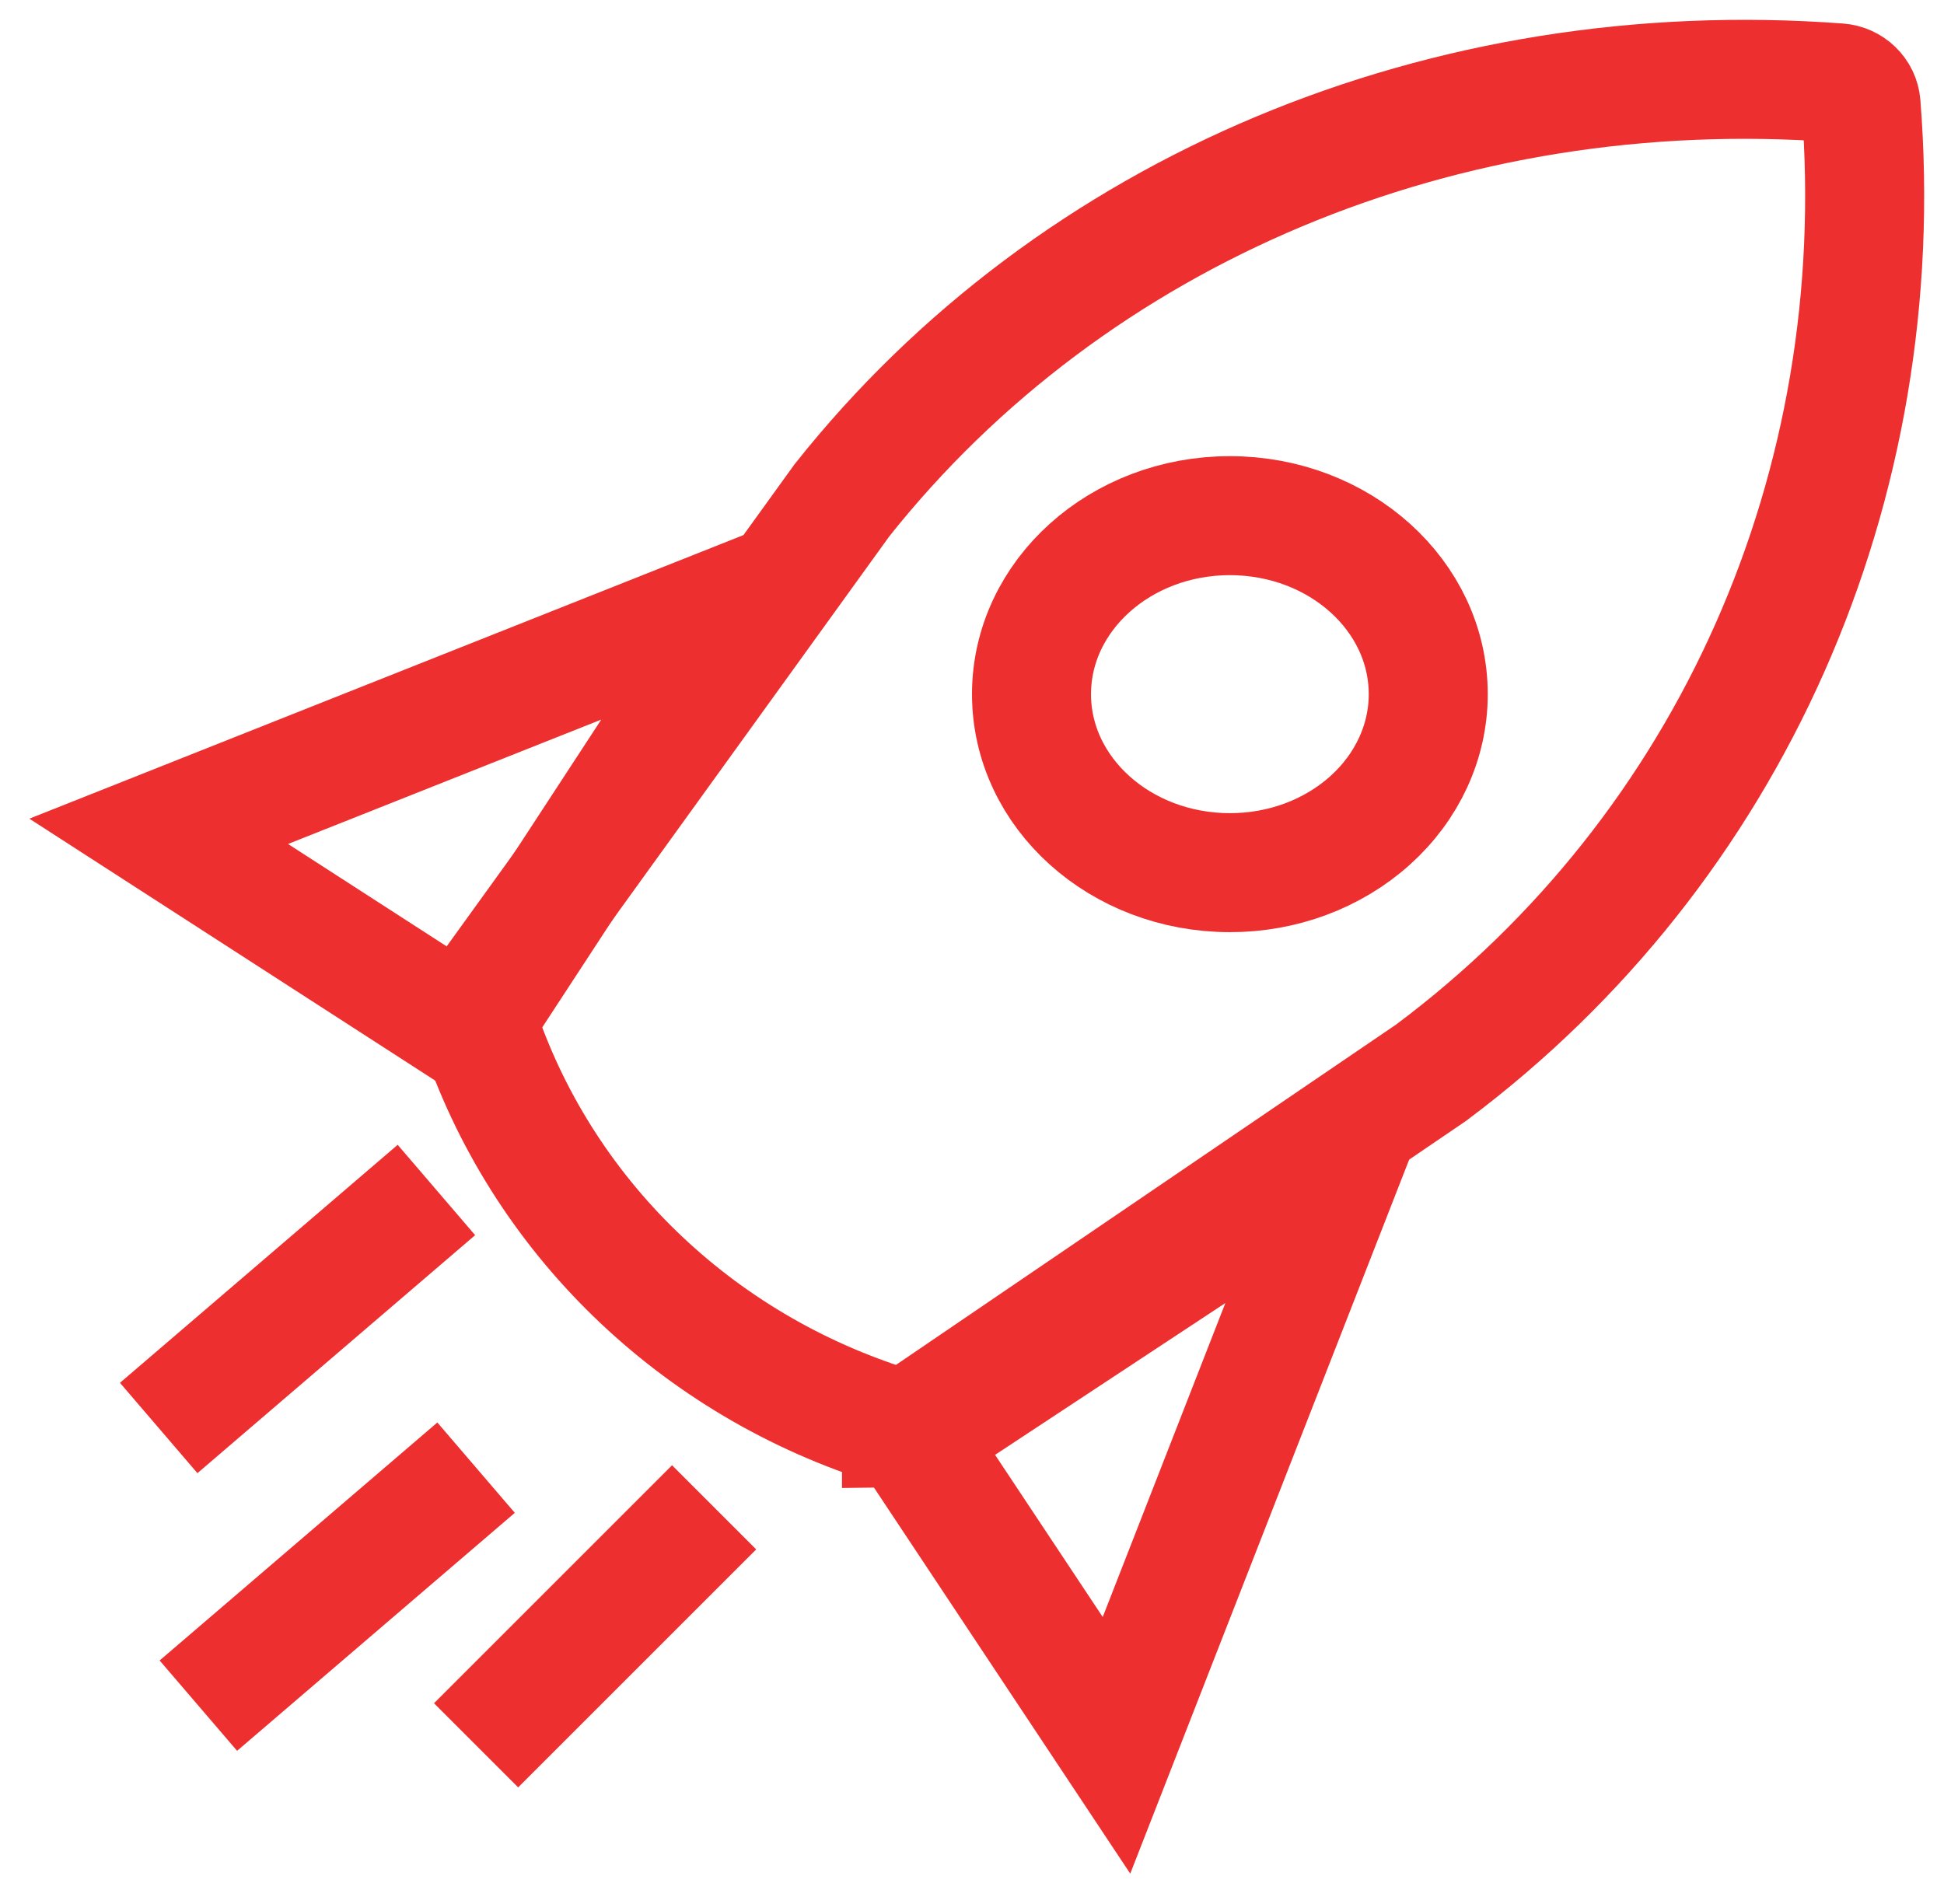
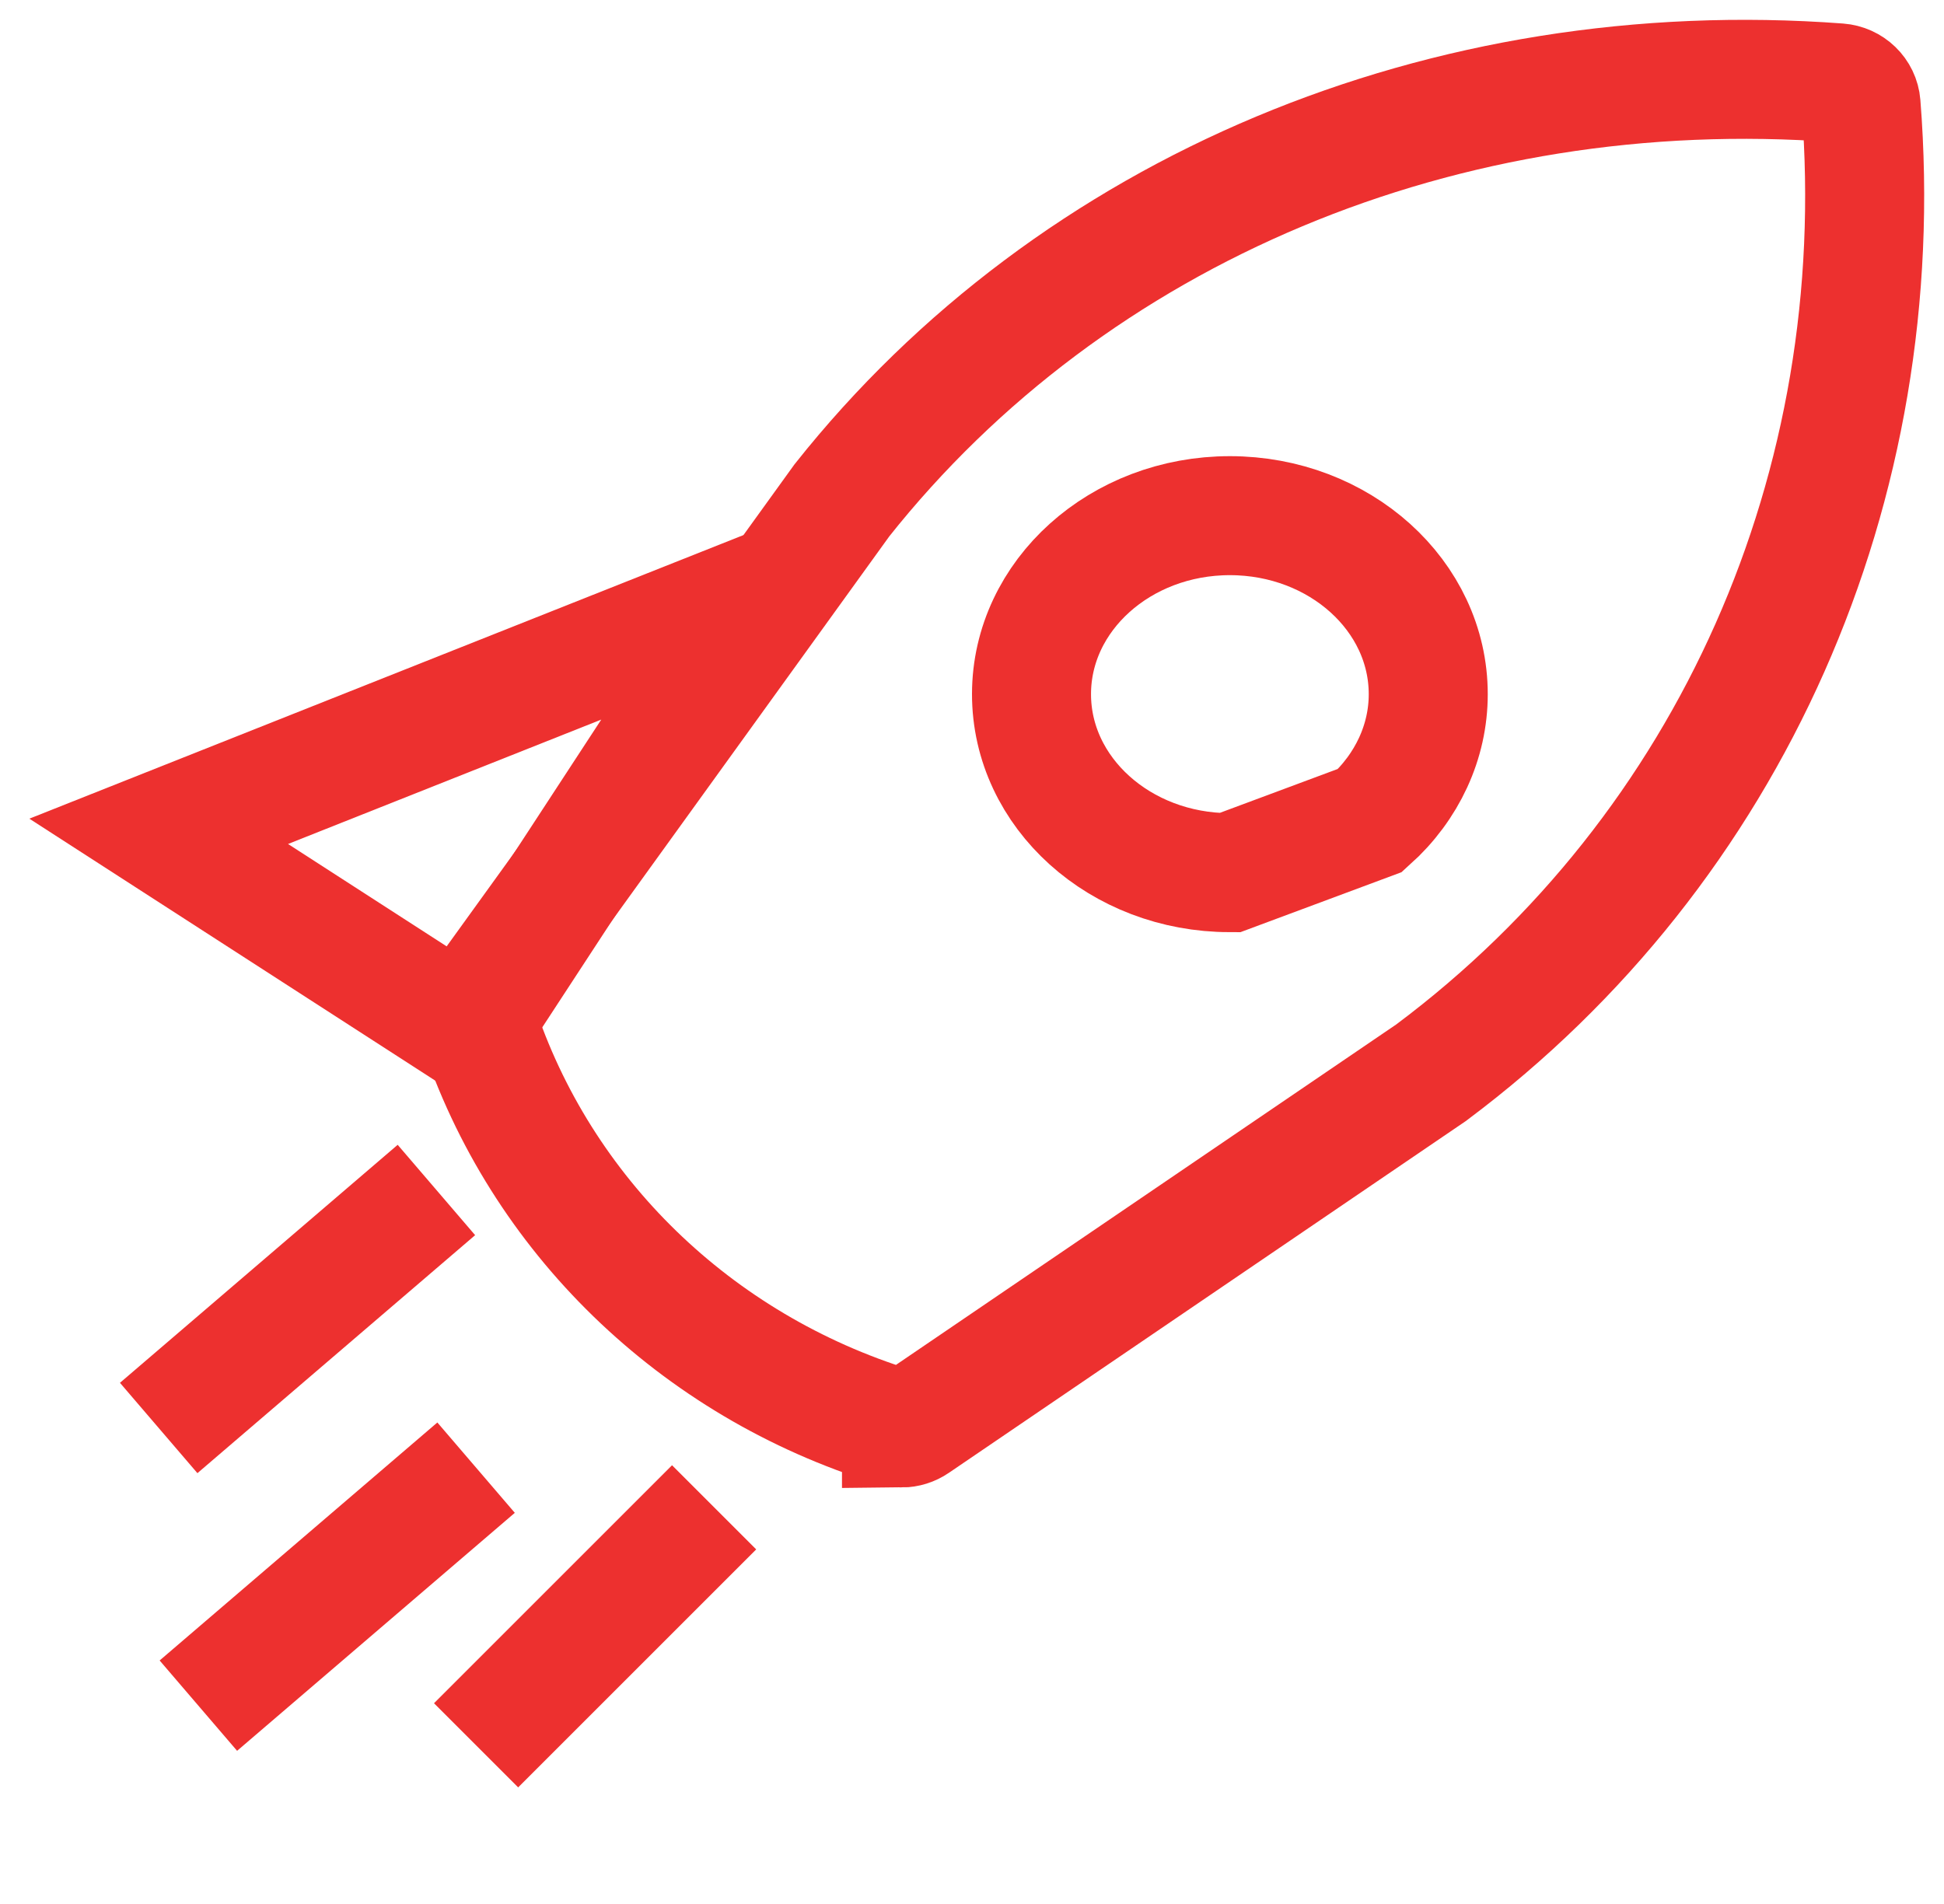
<svg xmlns="http://www.w3.org/2000/svg" width="49" height="48" viewBox="0 0 49 48" fill="none">
  <path d="M22.723 35.998C22.656 35.998 22.589 35.987 22.524 35.967C17.533 34.423 13.622 30.625 12.033 25.776C11.97 25.596 11.998 25.397 12.111 25.24L21.222 12.612C27.043 5.275 36.427 1.347 46.344 2.089C46.646 2.112 46.886 2.344 46.909 2.637C47.671 12.27 43.629 21.386 36.097 27.024L36.075 27.041L23.074 35.89C22.971 35.961 22.849 35.999 22.723 36V35.998Z" stroke="#ED302F" stroke-width="3" stroke-miterlimit="10" />
-   <path d="M30.997 22C28.236 21.998 25.998 19.983 26 17.497C26.002 15.012 28.242 12.998 31.003 13C33.764 13.002 36.002 15.017 36 17.503C36 18.696 35.472 19.84 34.534 20.683C33.596 21.528 32.323 22.003 30.997 22Z" stroke="#ED302F" stroke-width="3" stroke-miterlimit="10" />
-   <path d="M28.142 44L23 36.253L34 29L28.142 44Z" stroke="#ED302F" stroke-width="3" stroke-miterlimit="10" />
+   <path d="M30.997 22C28.236 21.998 25.998 19.983 26 17.497C26.002 15.012 28.242 12.998 31.003 13C33.764 13.002 36.002 15.017 36 17.503C36 18.696 35.472 19.84 34.534 20.683Z" stroke="#ED302F" stroke-width="3" stroke-miterlimit="10" />
  <path d="M4 20.958L11.811 26L19 15L4 20.958Z" stroke="#ED302F" stroke-width="3" stroke-miterlimit="10" />
  <path d="M18 38L12 44" stroke="#ED302F" stroke-width="3" stroke-miterlimit="10" />
  <path d="M5 43L12 37" stroke="#ED302F" stroke-width="3" stroke-miterlimit="10" />
  <path d="M4 36L11 30" stroke="#ED302F" stroke-width="3" stroke-miterlimit="10" />
</svg>